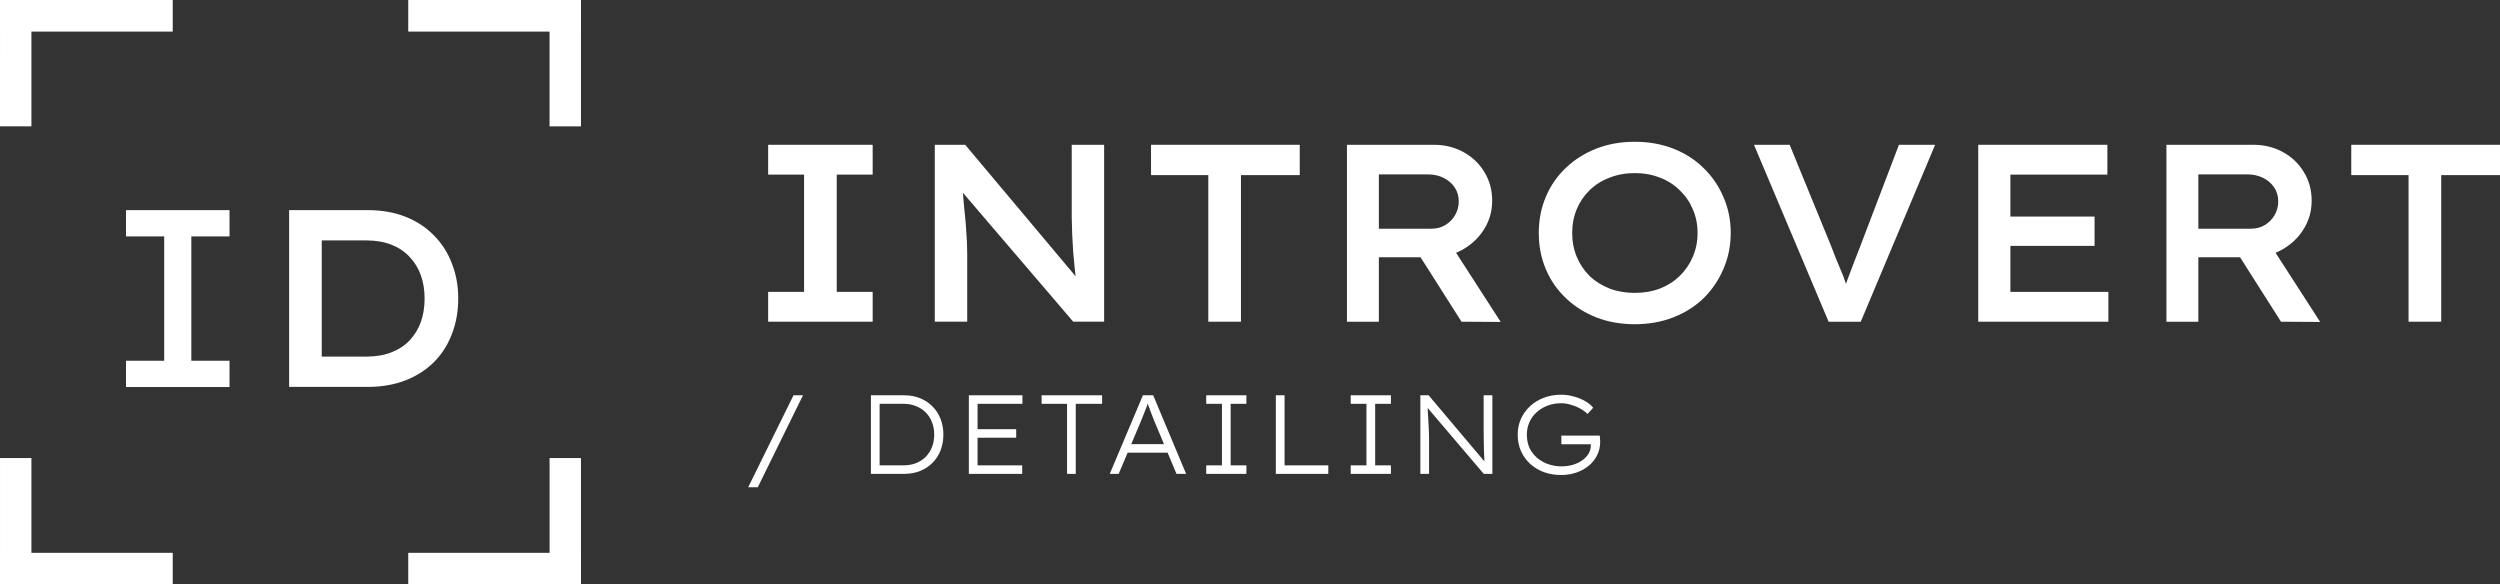
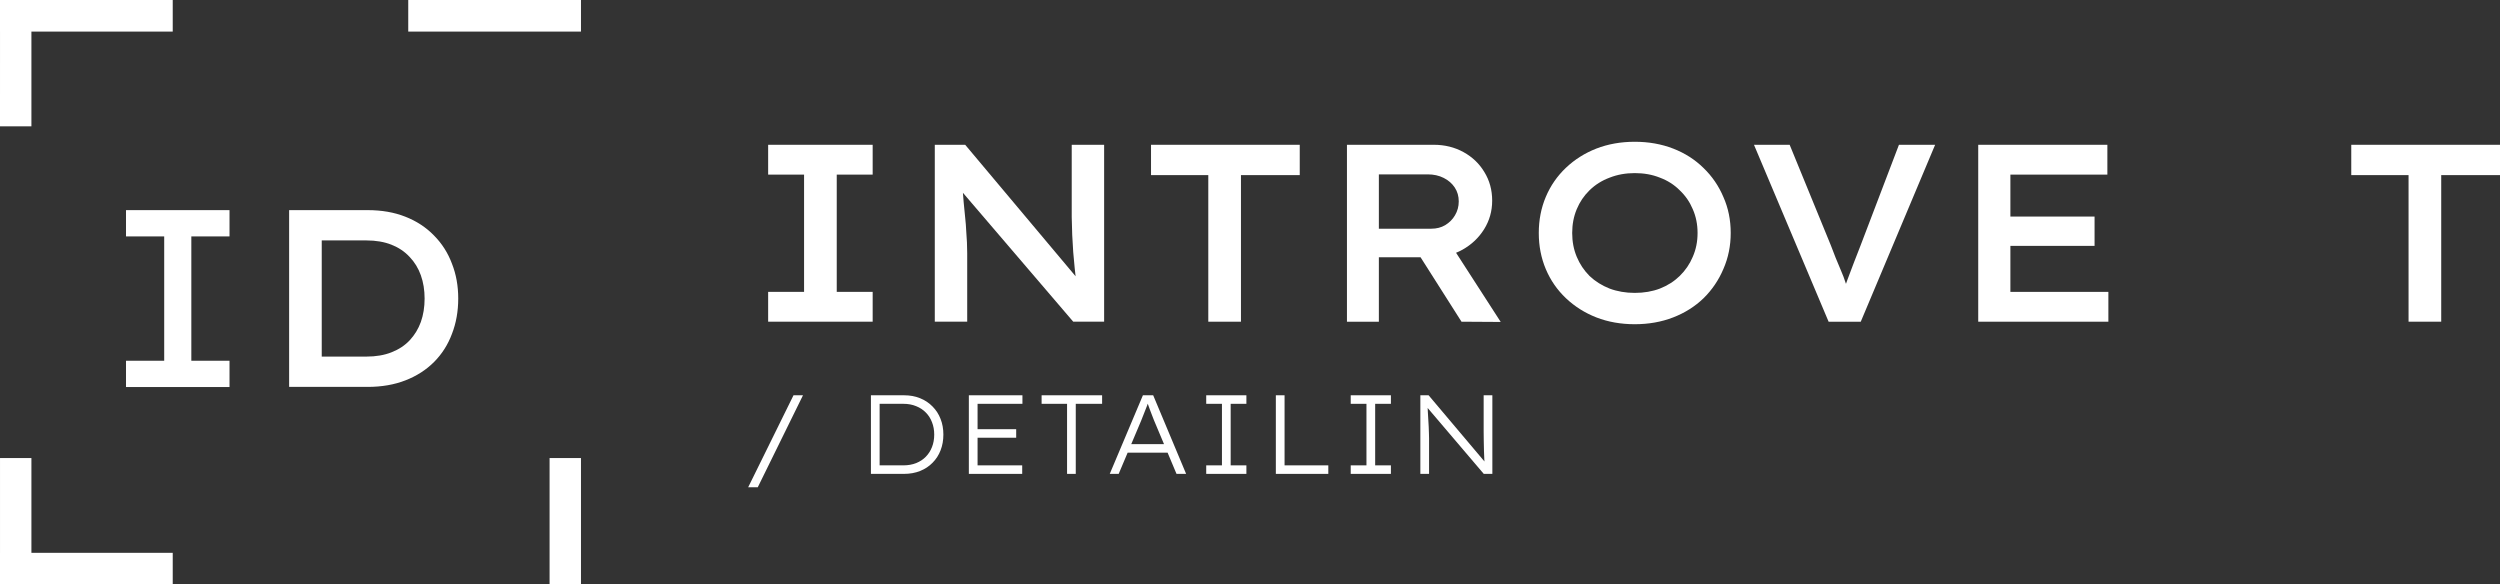
<svg xmlns="http://www.w3.org/2000/svg" width="154" height="36" viewBox="0 0 154 36" fill="none">
  <rect x="0" y="0" width="154" height="36" fill="#333333" stroke="none" />
  <path d="M46.088 30.014L48.88 24.349H49.464L46.679 30.014H46.088Z" fill="white" />
  <path d="M53.649 29.191V24.349H55.685C56.051 24.349 56.382 24.409 56.675 24.529C56.973 24.649 57.23 24.819 57.445 25.041C57.661 25.258 57.826 25.513 57.94 25.809C58.055 26.099 58.112 26.42 58.112 26.77C58.112 27.121 58.055 27.443 57.94 27.738C57.826 28.034 57.661 28.29 57.445 28.506C57.234 28.723 56.98 28.891 56.682 29.011C56.384 29.131 56.051 29.191 55.685 29.191H53.649ZM54.185 28.762L54.124 28.666H55.65C55.939 28.666 56.2 28.619 56.434 28.527C56.673 28.43 56.872 28.299 57.032 28.133C57.198 27.962 57.324 27.764 57.411 27.538C57.502 27.307 57.548 27.051 57.548 26.77C57.548 26.493 57.502 26.24 57.411 26.009C57.324 25.779 57.198 25.58 57.032 25.414C56.867 25.244 56.668 25.112 56.434 25.02C56.2 24.923 55.939 24.875 55.65 24.875H54.103L54.185 24.792V28.762Z" fill="white" />
  <path d="M59.681 29.191V24.349H62.982V24.875H60.218V28.666H62.968V29.191H59.681ZM59.95 26.964V26.438H62.597V26.964H59.95Z" fill="white" />
  <path d="M65.731 29.191V24.875H64.163V24.349H67.89V24.875H66.267V29.191H65.731Z" fill="white" />
  <path d="M68.361 29.191L70.403 24.349H71.036L73.065 29.191H72.473L71.084 25.885C71.043 25.774 71.002 25.668 70.96 25.566C70.924 25.46 70.885 25.359 70.844 25.262C70.807 25.161 70.77 25.059 70.734 24.958C70.697 24.856 70.66 24.755 70.624 24.653H70.775C70.734 24.773 70.695 24.886 70.658 24.992C70.621 25.094 70.582 25.193 70.541 25.29C70.504 25.387 70.465 25.486 70.424 25.587C70.383 25.689 70.339 25.799 70.293 25.919L68.911 29.191H68.361ZM69.214 27.884L69.427 27.358H71.965L72.143 27.884H69.214Z" fill="white" />
  <path d="M74.303 29.191V28.666H75.272V24.875H74.303V24.349H76.778V24.875H75.809V28.666H76.778V29.191H74.303Z" fill="white" />
  <path d="M78.592 29.191V24.349H79.129V28.666H81.824V29.191H78.592Z" fill="white" />
  <path d="M83.204 29.191V28.666H84.174V24.875H83.204V24.349H85.68V24.875H84.71V28.666H85.68V29.191H83.204Z" fill="white" />
  <path d="M87.494 29.191V24.349H88.002L91.551 28.555L91.475 28.679C91.457 28.592 91.443 28.467 91.434 28.306C91.43 28.144 91.423 27.967 91.413 27.773C91.409 27.575 91.404 27.374 91.4 27.171C91.395 26.964 91.393 26.77 91.393 26.59C91.393 26.406 91.393 26.251 91.393 26.127V24.349H91.929V29.191H91.4L87.879 25.055L87.934 24.909C87.943 25.043 87.95 25.188 87.954 25.345C87.964 25.502 87.973 25.663 87.982 25.829C87.996 25.991 88.005 26.148 88.009 26.3C88.019 26.452 88.023 26.588 88.023 26.708C88.028 26.828 88.03 26.922 88.03 26.991V29.191H87.494Z" fill="white" />
-   <path d="M96.165 29.26C95.789 29.26 95.438 29.203 95.113 29.087C94.792 28.968 94.51 28.799 94.267 28.582C94.024 28.361 93.834 28.098 93.696 27.794C93.559 27.485 93.49 27.146 93.49 26.777C93.49 26.427 93.556 26.101 93.689 25.802C93.827 25.502 94.015 25.241 94.253 25.02C94.496 24.794 94.781 24.621 95.106 24.501C95.431 24.377 95.782 24.314 96.158 24.314C96.433 24.314 96.697 24.351 96.949 24.425C97.206 24.494 97.437 24.589 97.644 24.709C97.855 24.829 98.019 24.965 98.139 25.117L97.795 25.497C97.657 25.368 97.499 25.255 97.32 25.158C97.146 25.061 96.958 24.985 96.757 24.93C96.559 24.87 96.362 24.84 96.165 24.84C95.867 24.84 95.59 24.889 95.333 24.985C95.076 25.082 94.852 25.218 94.659 25.393C94.466 25.564 94.317 25.769 94.212 26.009C94.107 26.244 94.054 26.5 94.054 26.777C94.054 27.072 94.107 27.34 94.212 27.579C94.322 27.815 94.476 28.02 94.673 28.195C94.874 28.366 95.104 28.497 95.361 28.589C95.617 28.682 95.895 28.728 96.193 28.728C96.44 28.728 96.674 28.695 96.894 28.631C97.119 28.562 97.314 28.467 97.478 28.347C97.644 28.227 97.772 28.089 97.864 27.932C97.955 27.771 97.999 27.6 97.994 27.42V27.206L98.118 27.365H96.179V26.832H98.544C98.549 26.874 98.554 26.918 98.558 26.964C98.563 27.005 98.565 27.049 98.565 27.095C98.57 27.137 98.572 27.174 98.572 27.206C98.572 27.51 98.51 27.787 98.386 28.036C98.263 28.285 98.091 28.502 97.871 28.686C97.655 28.866 97.401 29.007 97.107 29.108C96.818 29.21 96.504 29.26 96.165 29.26Z" fill="white" />
  <path d="M148.367 19.816V10.787H144.838V8.919H154V10.787H150.379V19.816H148.367Z" fill="white" />
-   <path d="M133.452 19.817V8.919H138.807C139.478 8.919 140.087 9.07 140.633 9.371C141.18 9.672 141.608 10.082 141.918 10.601C142.238 11.12 142.398 11.706 142.398 12.36C142.398 13.003 142.233 13.589 141.902 14.119C141.572 14.648 141.129 15.068 140.571 15.38C140.014 15.691 139.395 15.847 138.714 15.847H135.418V19.817H133.452ZM140.51 19.817L137.383 14.897L139.488 14.508L142.924 19.832L140.51 19.817ZM135.418 14.088H138.652C138.972 14.088 139.256 14.015 139.504 13.87C139.762 13.714 139.963 13.512 140.107 13.263C140.262 13.003 140.339 12.718 140.339 12.406C140.339 12.085 140.257 11.799 140.092 11.55C139.927 11.301 139.7 11.104 139.411 10.959C139.122 10.813 138.792 10.741 138.42 10.741H135.418V14.088Z" fill="white" />
  <path d="M121.859 19.817V8.919H129.814V10.756H123.84V17.98H129.876V19.817H121.859ZM122.85 15.146V13.34H129.025V15.146H122.85Z" fill="white" />
  <path d="M112.642 19.817L108.045 8.919H110.243L112.781 15.115C112.874 15.364 112.972 15.618 113.075 15.878C113.189 16.137 113.297 16.397 113.4 16.656C113.514 16.916 113.612 17.175 113.694 17.435C113.787 17.684 113.875 17.933 113.957 18.182H113.478C113.57 17.881 113.679 17.564 113.802 17.232C113.926 16.89 114.055 16.547 114.189 16.205C114.324 15.852 114.463 15.494 114.607 15.131L116.975 8.919H119.204L114.623 19.817H112.642Z" fill="white" />
  <path d="M100.701 19.972C99.844 19.972 99.055 19.832 98.333 19.552C97.621 19.272 96.997 18.877 96.46 18.369C95.924 17.86 95.511 17.264 95.222 16.579C94.933 15.894 94.789 15.152 94.789 14.352C94.789 13.553 94.933 12.811 95.222 12.126C95.511 11.441 95.924 10.845 96.46 10.336C96.997 9.827 97.621 9.433 98.333 9.153C99.055 8.873 99.844 8.733 100.701 8.733C101.557 8.733 102.346 8.873 103.068 9.153C103.791 9.433 104.415 9.833 104.941 10.352C105.467 10.86 105.875 11.457 106.164 12.142C106.463 12.816 106.612 13.553 106.612 14.352C106.612 15.141 106.463 15.878 106.164 16.563C105.875 17.248 105.467 17.85 104.941 18.369C104.415 18.877 103.791 19.272 103.068 19.552C102.346 19.832 101.557 19.972 100.701 19.972ZM100.701 18.042C101.268 18.042 101.784 17.954 102.248 17.777C102.723 17.59 103.13 17.331 103.471 16.999C103.822 16.656 104.09 16.262 104.276 15.816C104.472 15.37 104.57 14.882 104.57 14.352C104.57 13.823 104.472 13.335 104.276 12.889C104.09 12.443 103.822 12.054 103.471 11.722C103.13 11.379 102.723 11.12 102.248 10.943C101.784 10.756 101.268 10.663 100.701 10.663C100.143 10.663 99.628 10.756 99.153 10.943C98.678 11.12 98.266 11.379 97.915 11.722C97.574 12.054 97.311 12.443 97.126 12.889C96.94 13.335 96.847 13.823 96.847 14.352C96.847 14.882 96.94 15.37 97.126 15.816C97.311 16.262 97.574 16.656 97.915 16.999C98.266 17.331 98.678 17.59 99.153 17.777C99.628 17.954 100.143 18.042 100.701 18.042Z" fill="white" />
  <path d="M82.972 19.817V8.919H88.327C88.998 8.919 89.606 9.07 90.153 9.371C90.7 9.672 91.128 10.082 91.438 10.601C91.758 11.12 91.918 11.706 91.918 12.36C91.918 13.003 91.752 13.589 91.422 14.119C91.092 14.648 90.648 15.068 90.091 15.38C89.534 15.691 88.915 15.847 88.234 15.847H84.938V19.817H82.972ZM90.029 19.817L86.903 14.897L89.008 14.508L92.444 19.832L90.029 19.817ZM84.938 14.088H88.172C88.492 14.088 88.776 14.015 89.023 13.87C89.281 13.714 89.483 13.512 89.627 13.263C89.782 13.003 89.859 12.718 89.859 12.406C89.859 12.085 89.777 11.799 89.612 11.55C89.447 11.301 89.22 11.104 88.931 10.959C88.642 10.813 88.312 10.741 87.94 10.741H84.938V14.088Z" fill="white" />
  <path d="M74.431 19.817V10.787H70.903V8.919H80.064V10.787H76.443V19.817H74.431Z" fill="white" />
  <path d="M57.583 19.816V8.919H59.456L66.606 17.434L66.327 17.497C66.276 17.185 66.234 16.869 66.204 16.547C66.173 16.215 66.142 15.878 66.111 15.535C66.09 15.193 66.069 14.84 66.049 14.477C66.038 14.113 66.028 13.745 66.018 13.371C66.018 12.987 66.018 12.593 66.018 12.188V8.919H68.014V19.816H66.111L58.93 11.425L59.27 11.316C59.301 11.742 59.332 12.126 59.363 12.469C59.394 12.811 59.425 13.127 59.456 13.418C59.487 13.698 59.508 13.963 59.518 14.212C59.539 14.451 59.554 14.689 59.564 14.928C59.575 15.156 59.58 15.38 59.58 15.598V19.816H57.583Z" fill="white" />
  <path d="M47.318 19.816V17.979H49.531V10.756H47.318V8.919H53.756V10.756H51.543V17.979H53.756V19.816H47.318Z" fill="white" />
  <path d="M0.001 28.216H1.935V36H0.001V28.216Z" fill="white" />
-   <path d="M35.788 7.784H33.853V0L35.788 0V7.784Z" fill="white" />
-   <path d="M25.148 36V34.054H35.788V36H25.148Z" fill="white" />
  <path d="M10.64 0V1.946L0.001 1.946L0.001 2.11351e-06L10.64 0Z" fill="white" />
  <path d="M10.64 34.054V36L0.001 36L0.001 34.054H10.64Z" fill="white" />
  <path d="M25.148 1.946V0L35.788 0L35.788 1.946L25.148 1.946Z" fill="white" />
  <path d="M33.854 28.216H35.788L35.788 36L33.854 36V28.216Z" fill="white" />
  <path d="M1.935 7.784H0L0.001 2.11351e-06L1.935 0L1.935 7.784Z" fill="white" />
  <path d="M7.762 23.841V22.222H10.115V14.563H7.762V12.944H14.138V14.563H11.786V22.222H14.138V23.841H7.762Z" fill="white" />
  <path d="M17.81 23.833V12.944H22.647C23.513 12.944 24.286 13.079 24.966 13.348C25.656 13.618 26.243 14.002 26.727 14.499C27.222 14.997 27.593 15.578 27.84 16.242C28.098 16.895 28.227 17.61 28.227 18.388C28.227 19.177 28.098 19.902 27.84 20.566C27.593 21.23 27.227 21.805 26.743 22.293C26.259 22.78 25.671 23.159 24.981 23.428C24.291 23.698 23.513 23.833 22.647 23.833H17.81ZM19.819 22.262L19.665 21.966H22.57C23.157 21.966 23.672 21.878 24.116 21.702C24.569 21.525 24.945 21.276 25.244 20.955C25.543 20.634 25.769 20.26 25.924 19.835C26.078 19.399 26.156 18.917 26.156 18.388C26.156 17.87 26.078 17.393 25.924 16.957C25.769 16.522 25.537 16.143 25.228 15.822C24.93 15.5 24.559 15.251 24.116 15.075C23.672 14.899 23.157 14.81 22.57 14.81H19.618L19.819 14.546V22.262Z" fill="white" />
</svg>